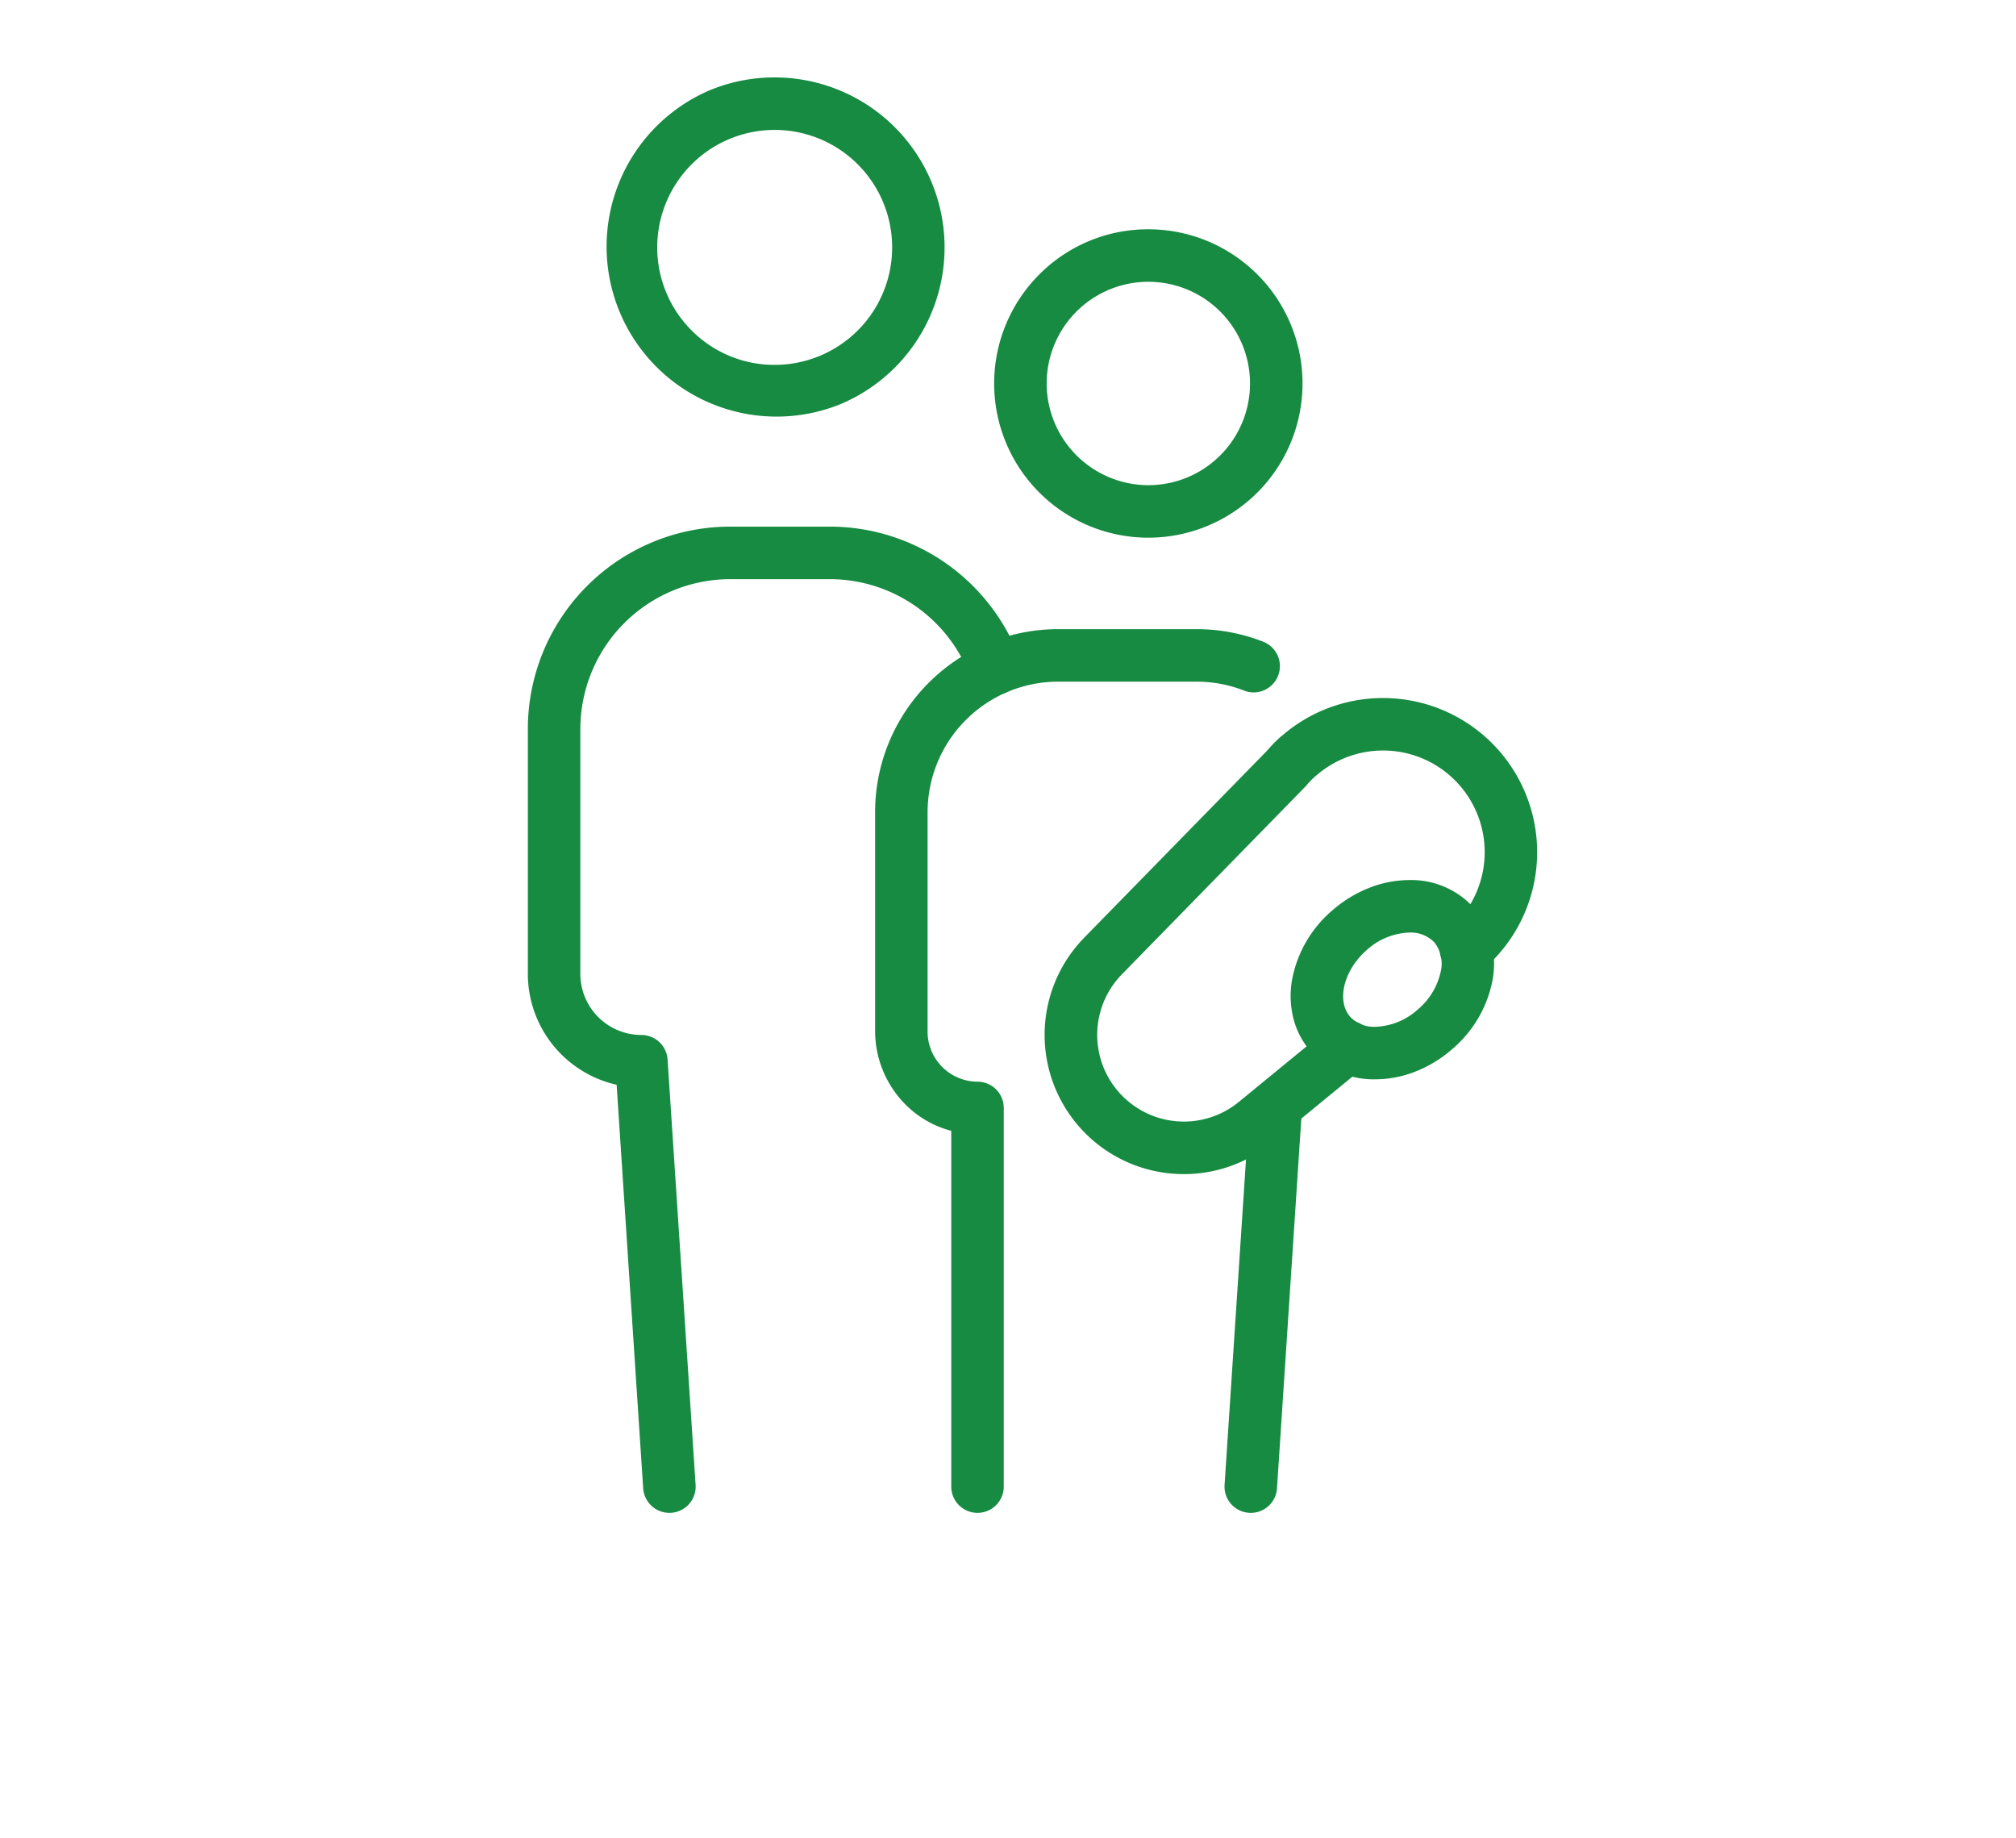
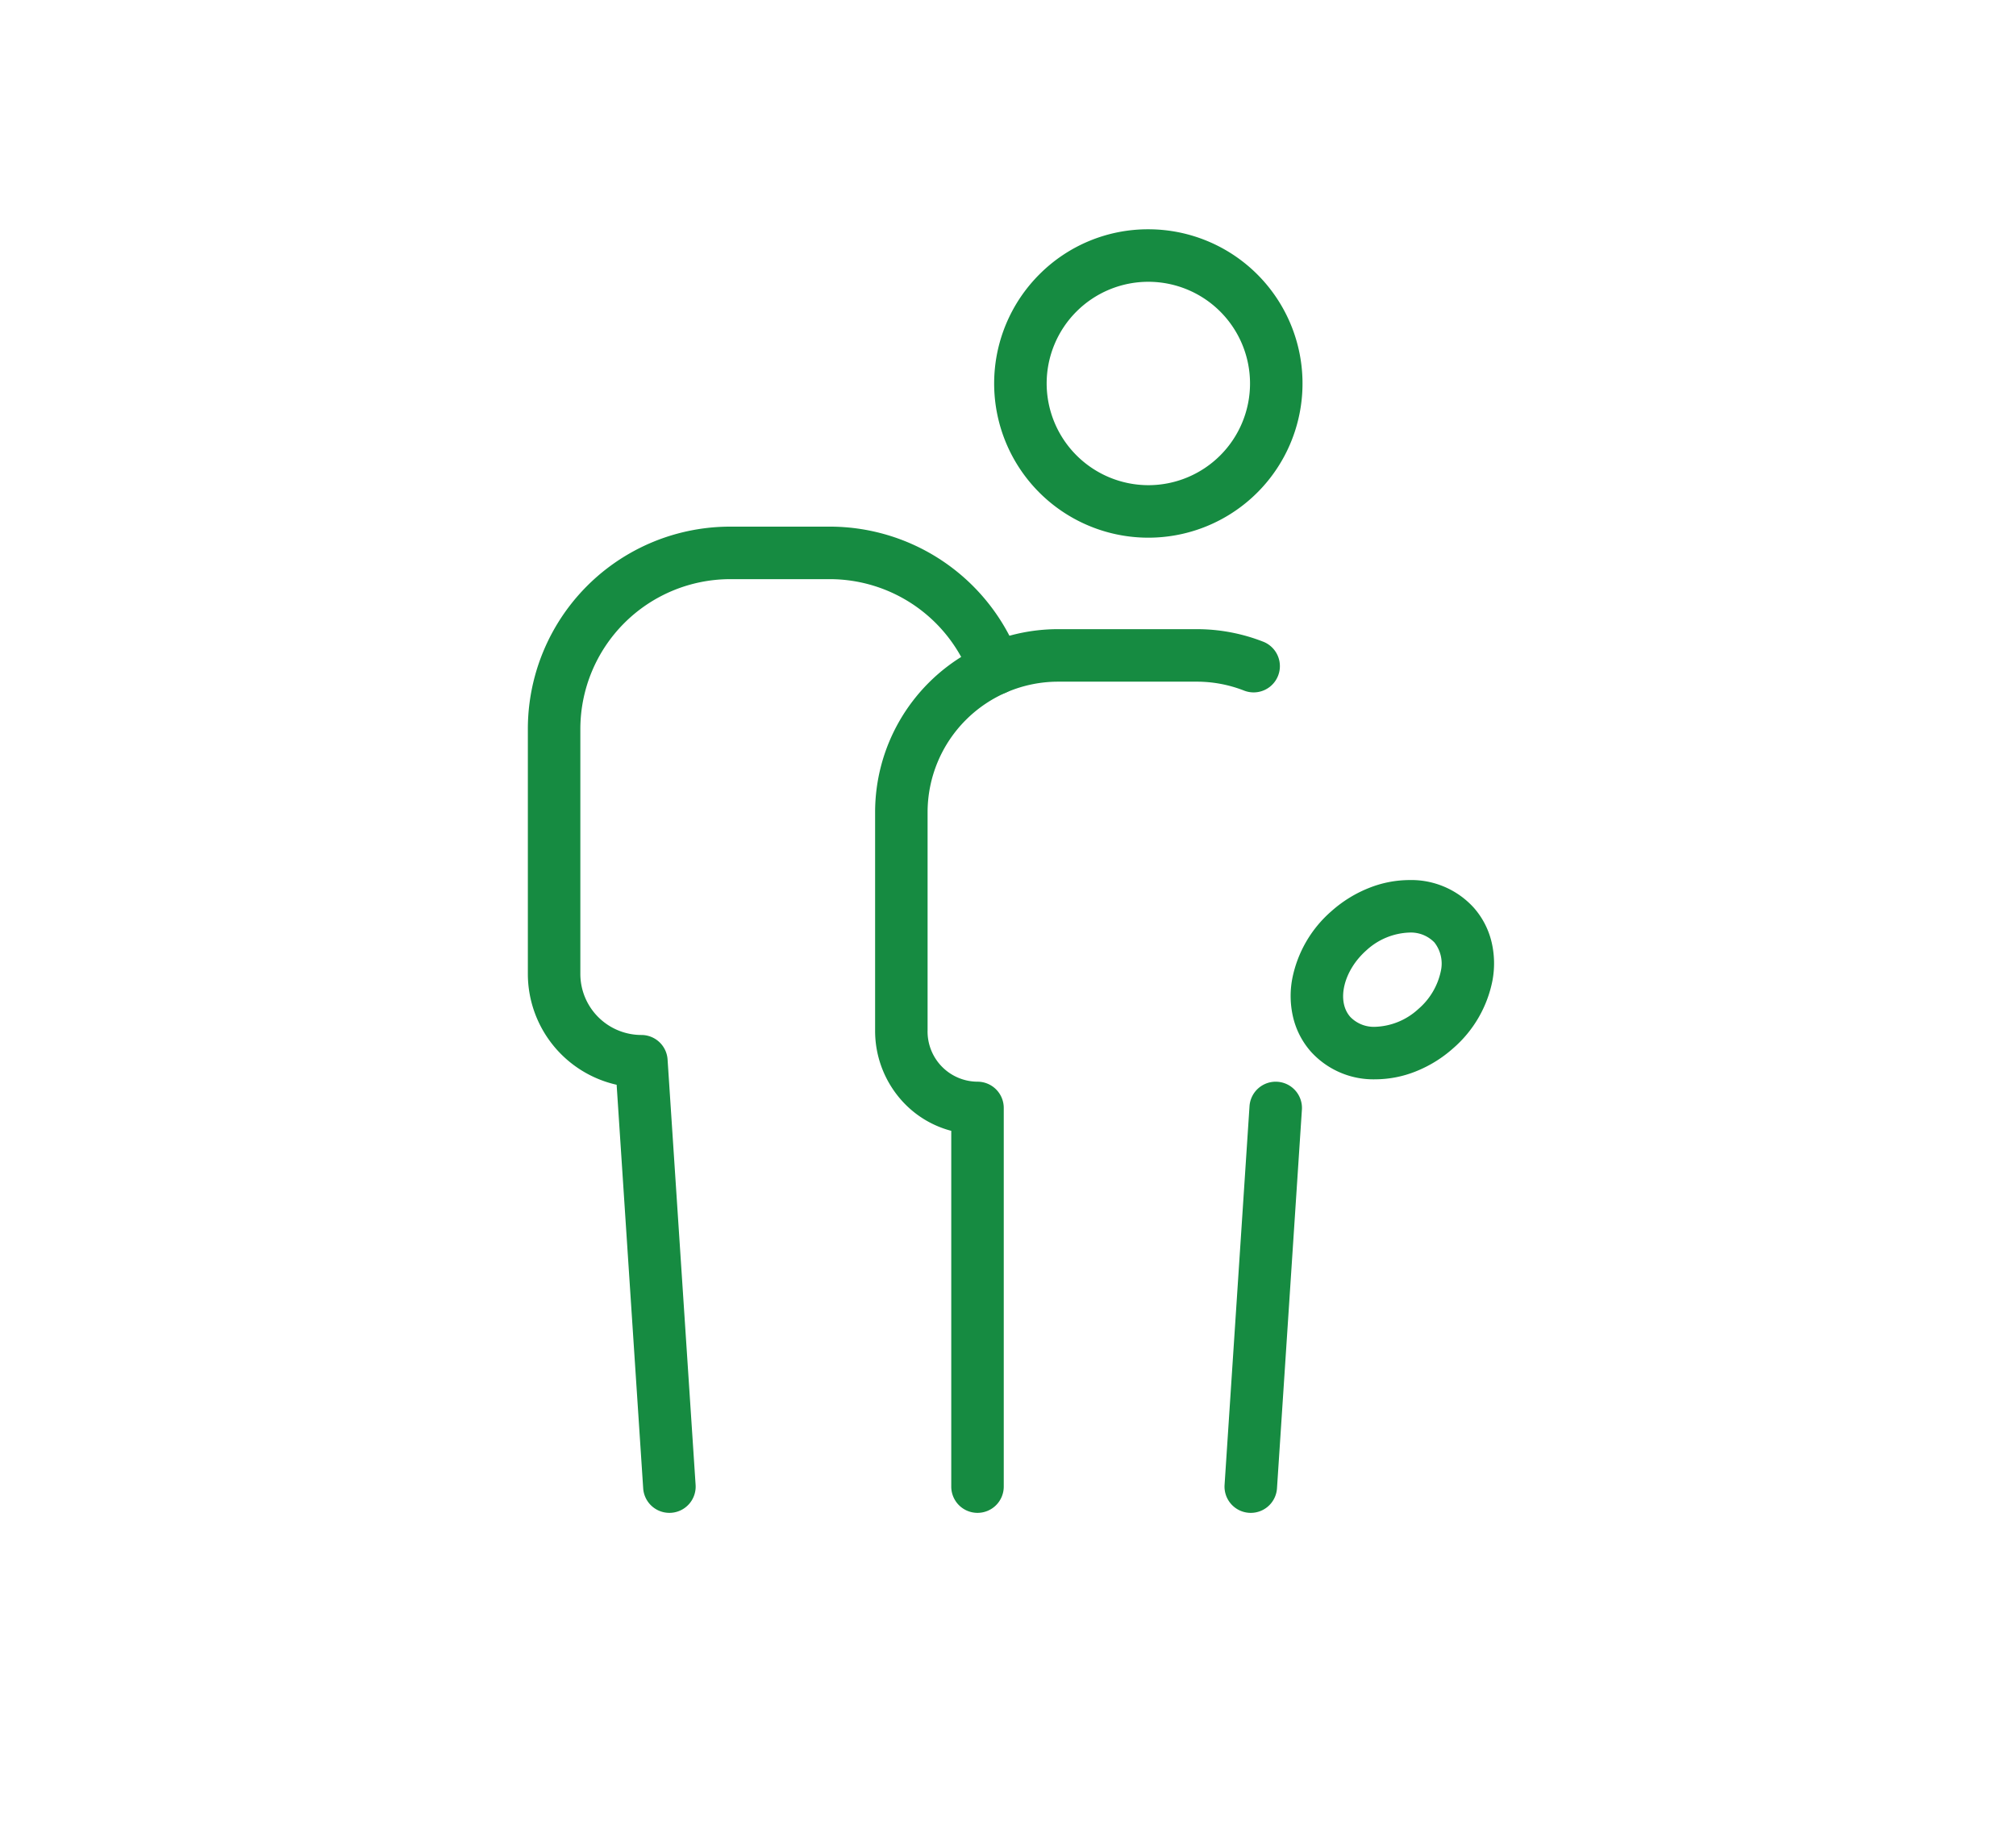
<svg xmlns="http://www.w3.org/2000/svg" width="192" height="175" viewBox="0 0 192 175">
  <g transform="translate(-1079.644 -2429.628)">
-     <path transform="translate(1079.644 2429.628)" fill="none" d="M0 0H192V175H0z" />
-     <path d="M61.931,0a16.19,16.19,0,0,1,6.3,31.1A16.191,16.191,0,0,1,55.63,1.273,16.088,16.088,0,0,1,61.931,0Zm0,27.374a11.187,11.187,0,1,0-7.91-3.277A11.115,11.115,0,0,0,61.931,27.374Z" transform="translate(1091.492 2437)" fill="#168b41" />
    <path d="M51.9,136.693a2.5,2.5,0,0,1-2.492-2.336l-2.529-38.43a10.832,10.832,0,0,1-8.455-10.554V62.063A19.271,19.271,0,0,1,57.708,42.778h9.464A19.291,19.291,0,0,1,85.287,55.434a2.5,2.5,0,0,1-4.7,1.719,14.291,14.291,0,0,0-13.419-9.374H57.708A14.285,14.285,0,0,0,43.423,62.063v23.31a5.82,5.82,0,0,0,5.813,5.813,2.5,2.5,0,0,1,2.495,2.336L54.4,134.029a2.5,2.5,0,0,1-2.33,2.659C52.01,136.691,51.955,136.693,51.9,136.693Z" transform="translate(1091.492 2437)" fill="#168b41" />
    <path d="M97.518,14.462a14.684,14.684,0,1,1-10.383,4.3A14.589,14.589,0,0,1,97.518,14.462Zm0,24.368a9.684,9.684,0,1,0-9.684-9.684A9.7,9.7,0,0,0,97.518,38.83Z" transform="translate(1091.492 2437)" fill="#168b41" />
    <path d="M0,38.559q-.083,0-.167-.005a2.5,2.5,0,0,1-2.33-2.659L-.122-.164a2.5,2.5,0,0,1,2.659-2.33A2.5,2.5,0,0,1,4.868.164L2.495,36.223A2.5,2.5,0,0,1,0,38.559Z" transform="translate(1198.767 2535.135)" fill="#168b41" />
    <path d="M81.248,136.693a2.5,2.5,0,0,1-2.5-2.5V100.314a9.587,9.587,0,0,1-4.452-2.6,9.938,9.938,0,0,1-2.8-6.976V69.983A17.43,17.43,0,0,1,88.936,52.541h13.171a17.351,17.351,0,0,1,6.351,1.194,2.5,2.5,0,0,1-1.823,4.656,12.371,12.371,0,0,0-4.529-.85H88.936A12.442,12.442,0,0,0,76.494,69.983V90.734a4.777,4.777,0,0,0,4.754,4.9,2.5,2.5,0,0,1,2.5,2.5v36.059A2.5,2.5,0,0,1,81.248,136.693Z" transform="translate(1091.492 2437)" fill="#168b41" />
-     <path d="M100.9,104.434a13.254,13.254,0,0,1-9.482-22.522l17.384-17.775a14.283,14.283,0,0,1,1.174-1.222l.009-.008c.082-.074.153-.131.193-.163l.026-.022.112-.092a14.68,14.68,0,1,1,19.1,22.3,2.5,2.5,0,1,1-3.242-3.806,9.68,9.68,0,1,0-12.606-14.694l-.045.038-.112.093c-.039.033-.073.061-.1.082a9.868,9.868,0,0,0-.769.814q-.054.063-.111.121L95,85.408a8.254,8.254,0,0,0,11.145,12.145l8.736-7.164a2.5,2.5,0,1,1,3.17,3.866l-8.733,7.161A13.2,13.2,0,0,1,100.9,104.434Z" transform="translate(1091.492 2437)" fill="#168b41" />
    <path d="M122.378,76.433a8.03,8.03,0,0,1,6.136,2.634,7.587,7.587,0,0,1,1.7,3.3,8.834,8.834,0,0,1,.081,3.616,11.433,11.433,0,0,1-3.757,6.479A12.018,12.018,0,0,1,123,94.65a10.472,10.472,0,0,1-3.86.758A8.027,8.027,0,0,1,113,92.774a7.586,7.586,0,0,1-1.7-3.3,8.835,8.835,0,0,1-.081-3.616,11.433,11.433,0,0,1,3.756-6.479,12.021,12.021,0,0,1,3.542-2.187A10.471,10.471,0,0,1,122.378,76.433Zm-3.241,13.975a6.367,6.367,0,0,0,4.091-1.691,6.515,6.515,0,0,0,2.145-3.608,3.27,3.27,0,0,0-.607-2.731,3.121,3.121,0,0,0-2.389-.945,6.366,6.366,0,0,0-4.091,1.691c-2.172,1.92-2.876,4.823-1.537,6.339A3.119,3.119,0,0,0,119.137,90.408Z" transform="translate(1091.492 2437)" fill="#168b41" />
  </g>
</svg>